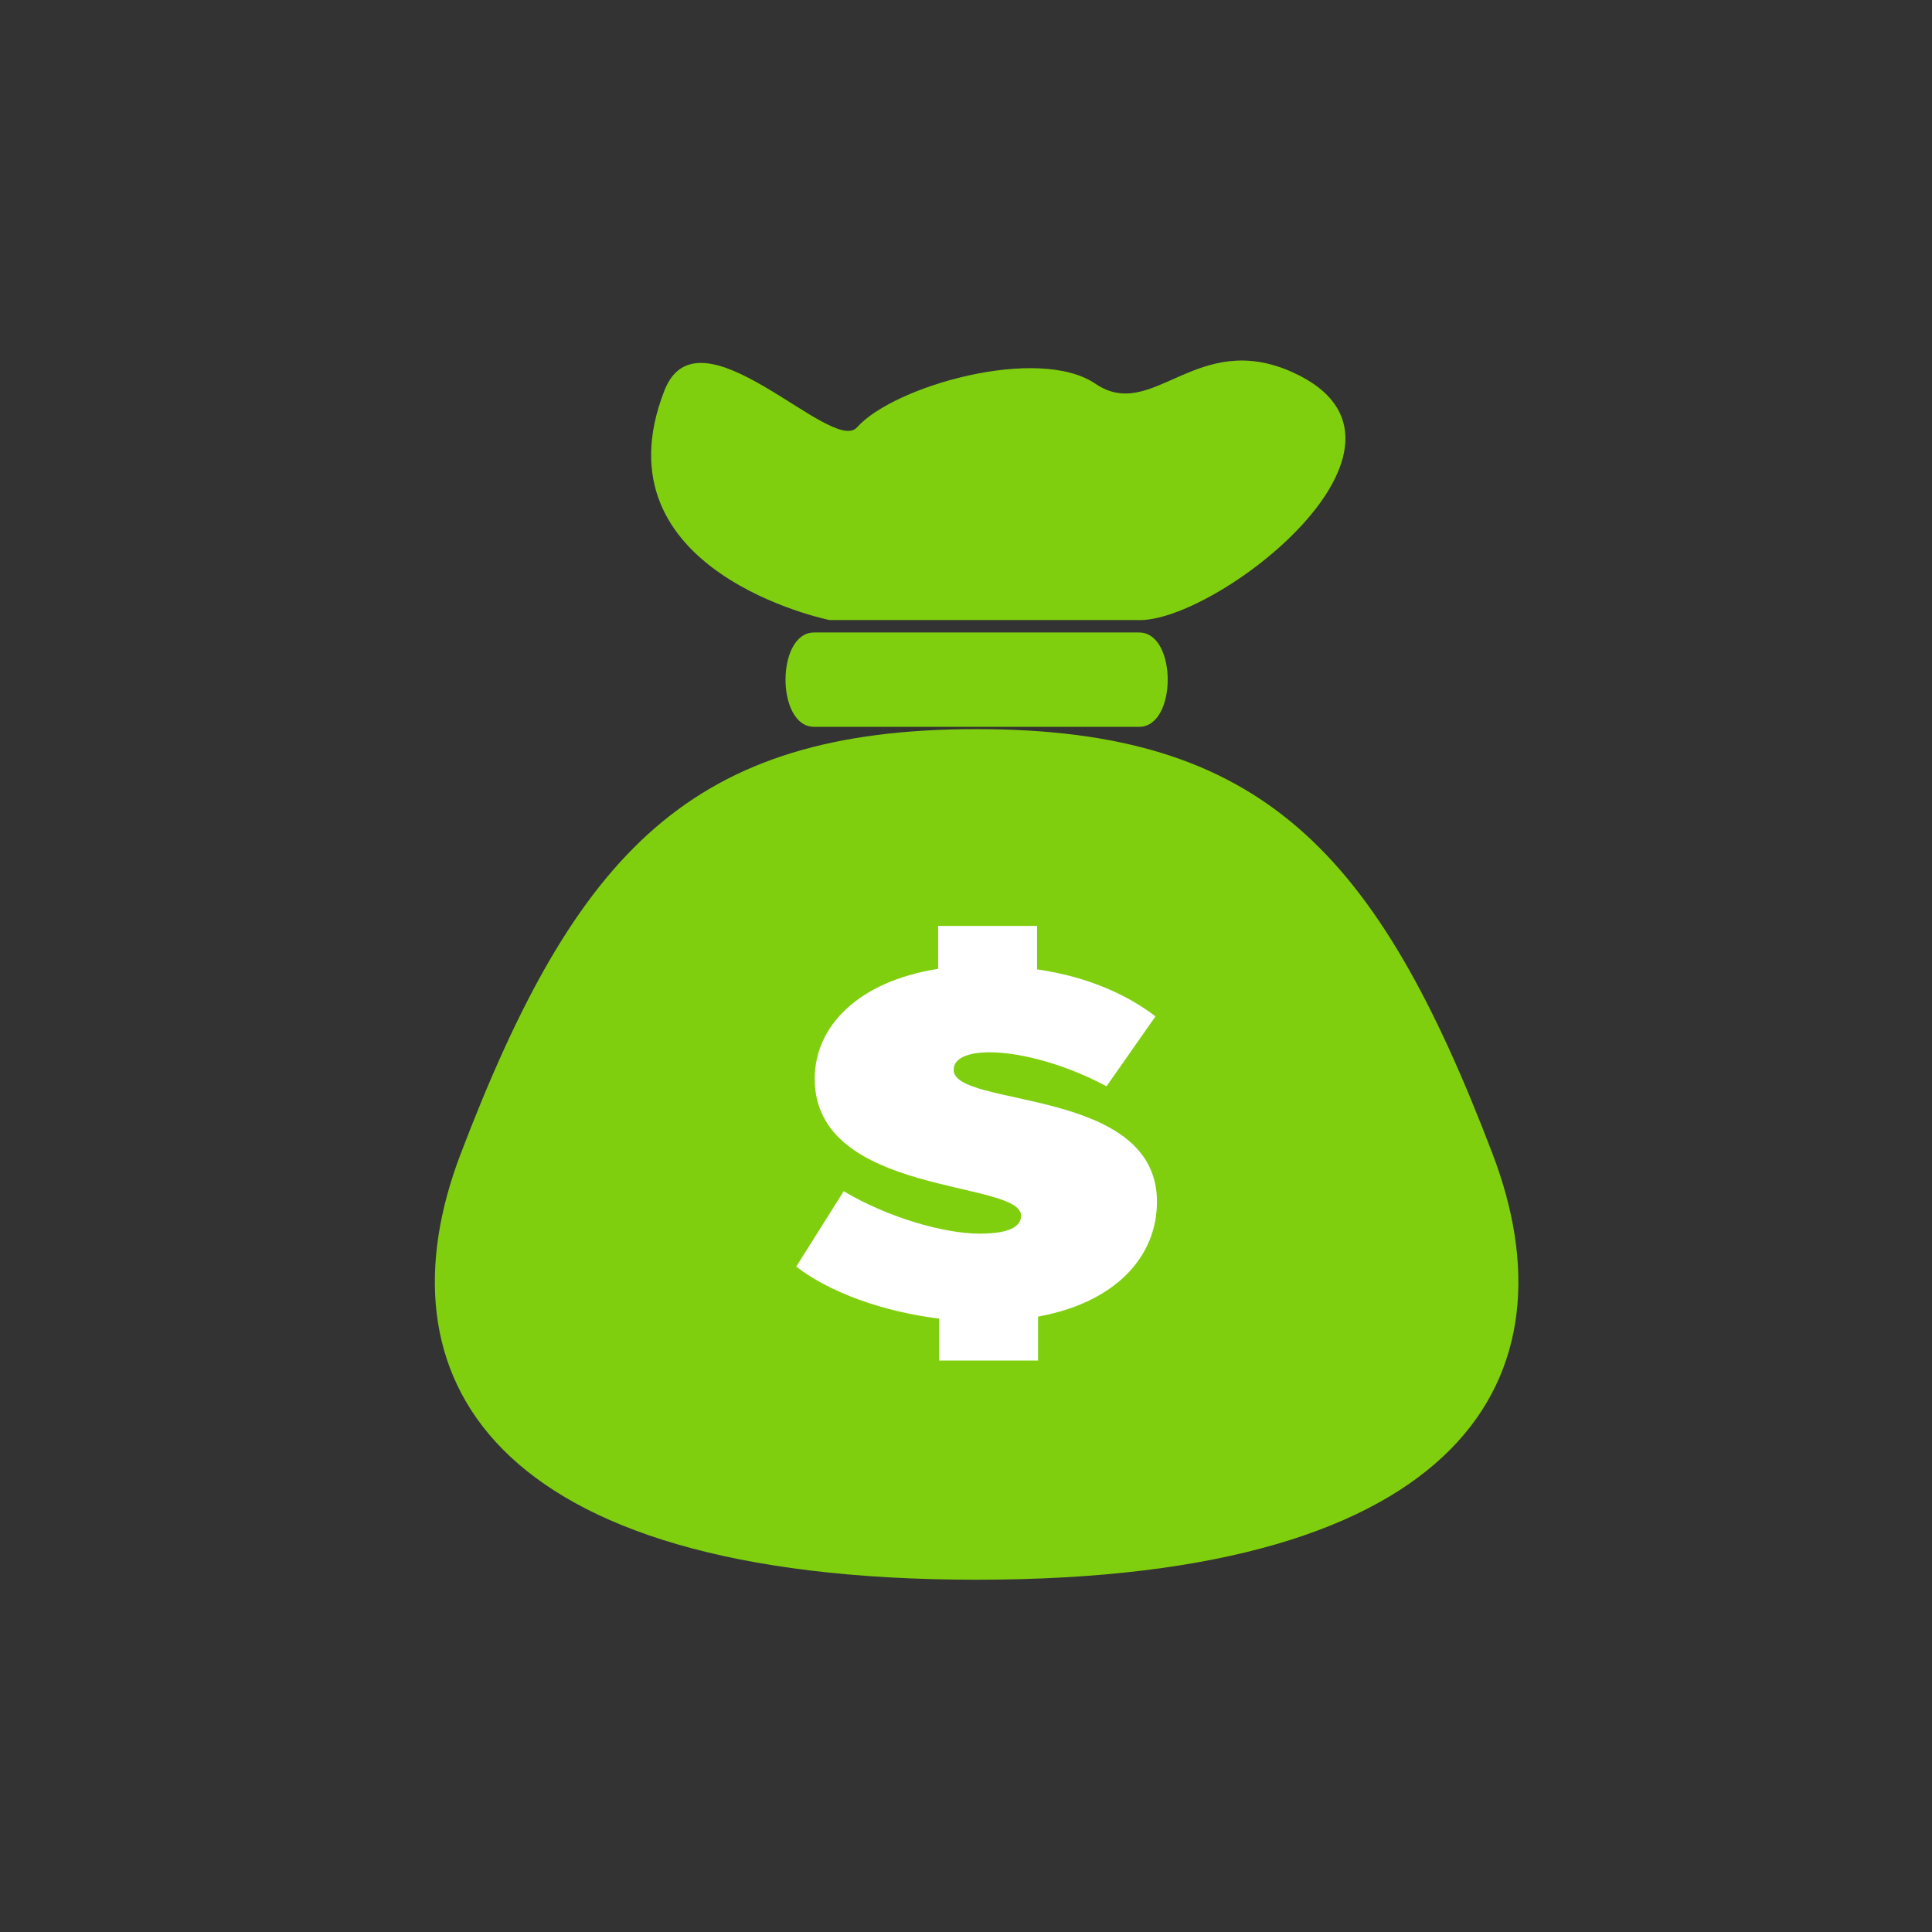
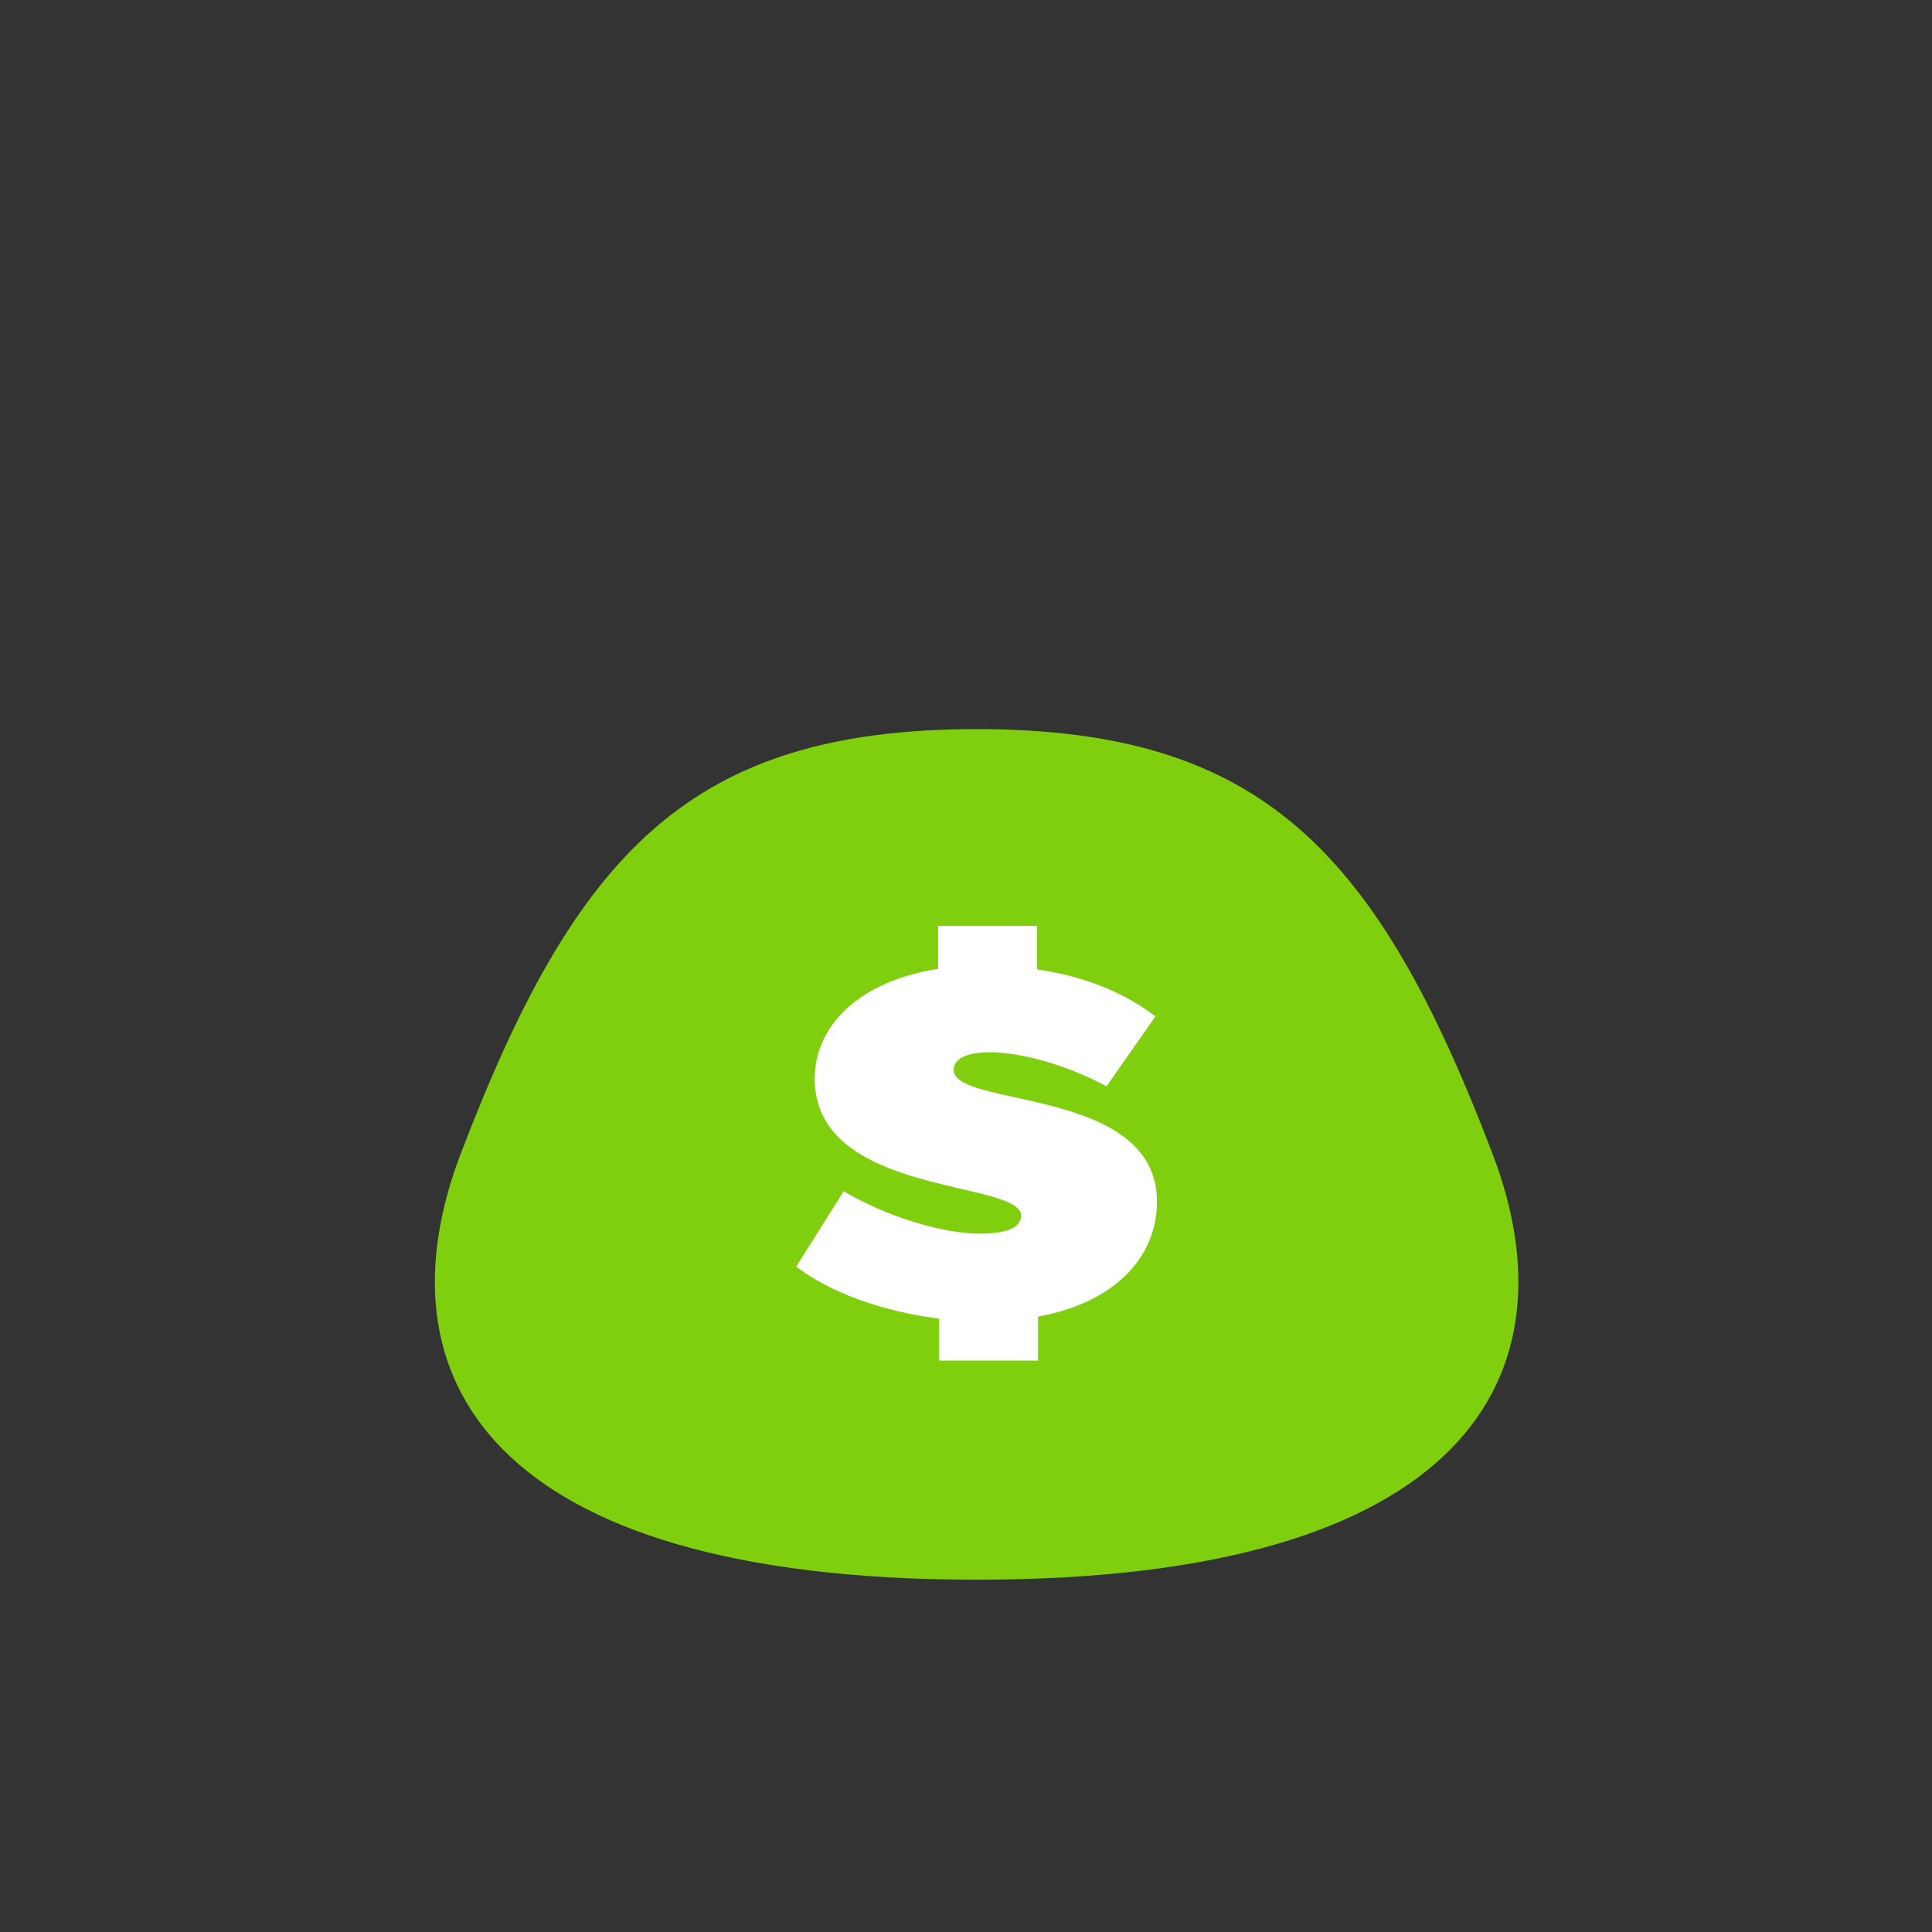
<svg xmlns="http://www.w3.org/2000/svg" width="100px" height="100px" viewBox="0 0 100 100" version="1.1">
  <rect x="0" y="0" width="100" height="100" fill="#333333" stroke="none" />
  <title>NAV/ Earn_Large</title>
  <g id="NAV/-Earn_Large" stroke="none" stroke-width="1" fill="none" fill-rule="evenodd">
    <g id="Group-14" transform="translate(21.795, 17.949)">
      <g id="Earn-Copy">
        <path d="M55.47,41.802 C49.485,26.094 43.509,19.79 28.754,19.79 C13.999,19.79 8.024,26.094 2.039,41.802 C-2.288,53.164 3.301,63.817 28.754,63.817 C54.206,63.817 59.797,53.164 55.47,41.802 Z" id="Stroke-1" fill="#80CF0F" />
        <path d="M31.935,50.198 L31.935,52.473 L26.814,52.473 L26.814,50.302 C23.867,49.939 21.126,48.93 19.418,47.612 L21.875,43.708 C24.126,45.053 27.046,45.904 28.91,45.904 C30.435,45.904 31.056,45.544 31.056,44.974 C31.056,43.112 20.375,43.993 20.375,37.889 C20.375,35.174 22.625,32.846 26.763,32.199 L26.763,29.977 L31.884,29.977 L31.884,32.226 C34.572,32.614 36.589,33.571 38.012,34.657 L35.478,38.278 C33.461,37.191 31.108,36.518 29.427,36.518 C28.237,36.518 27.565,36.855 27.565,37.424 C27.565,39.414 38.089,38.278 38.089,44.251 C38.089,47.121 35.917,49.474 31.935,50.198" id="Fill-3" fill="#FFFFFF" />
-         <path d="M37.165,14.788 L20.344,14.788 C18.37,14.788 18.37,19.672 20.344,19.672 L37.165,19.672 C39.139,19.672 39.139,14.788 37.165,14.788" id="Fill-5" fill="#80CF0F" />
-         <path d="M21.139,14.144 C21.139,14.144 8.931,11.671 12.592,2.273 C14.373,-2.298 21.263,5.635 22.563,4.172 C24.462,2.035 31.941,-0.101 34.91,1.917 C37.877,3.934 40.132,-0.932 45.118,1.323 C53.23,4.993 41.038,14.381 37.046,14.144 L21.139,14.144 Z" id="Stroke-7" fill="#80CF0F" />
      </g>
    </g>
  </g>
</svg>